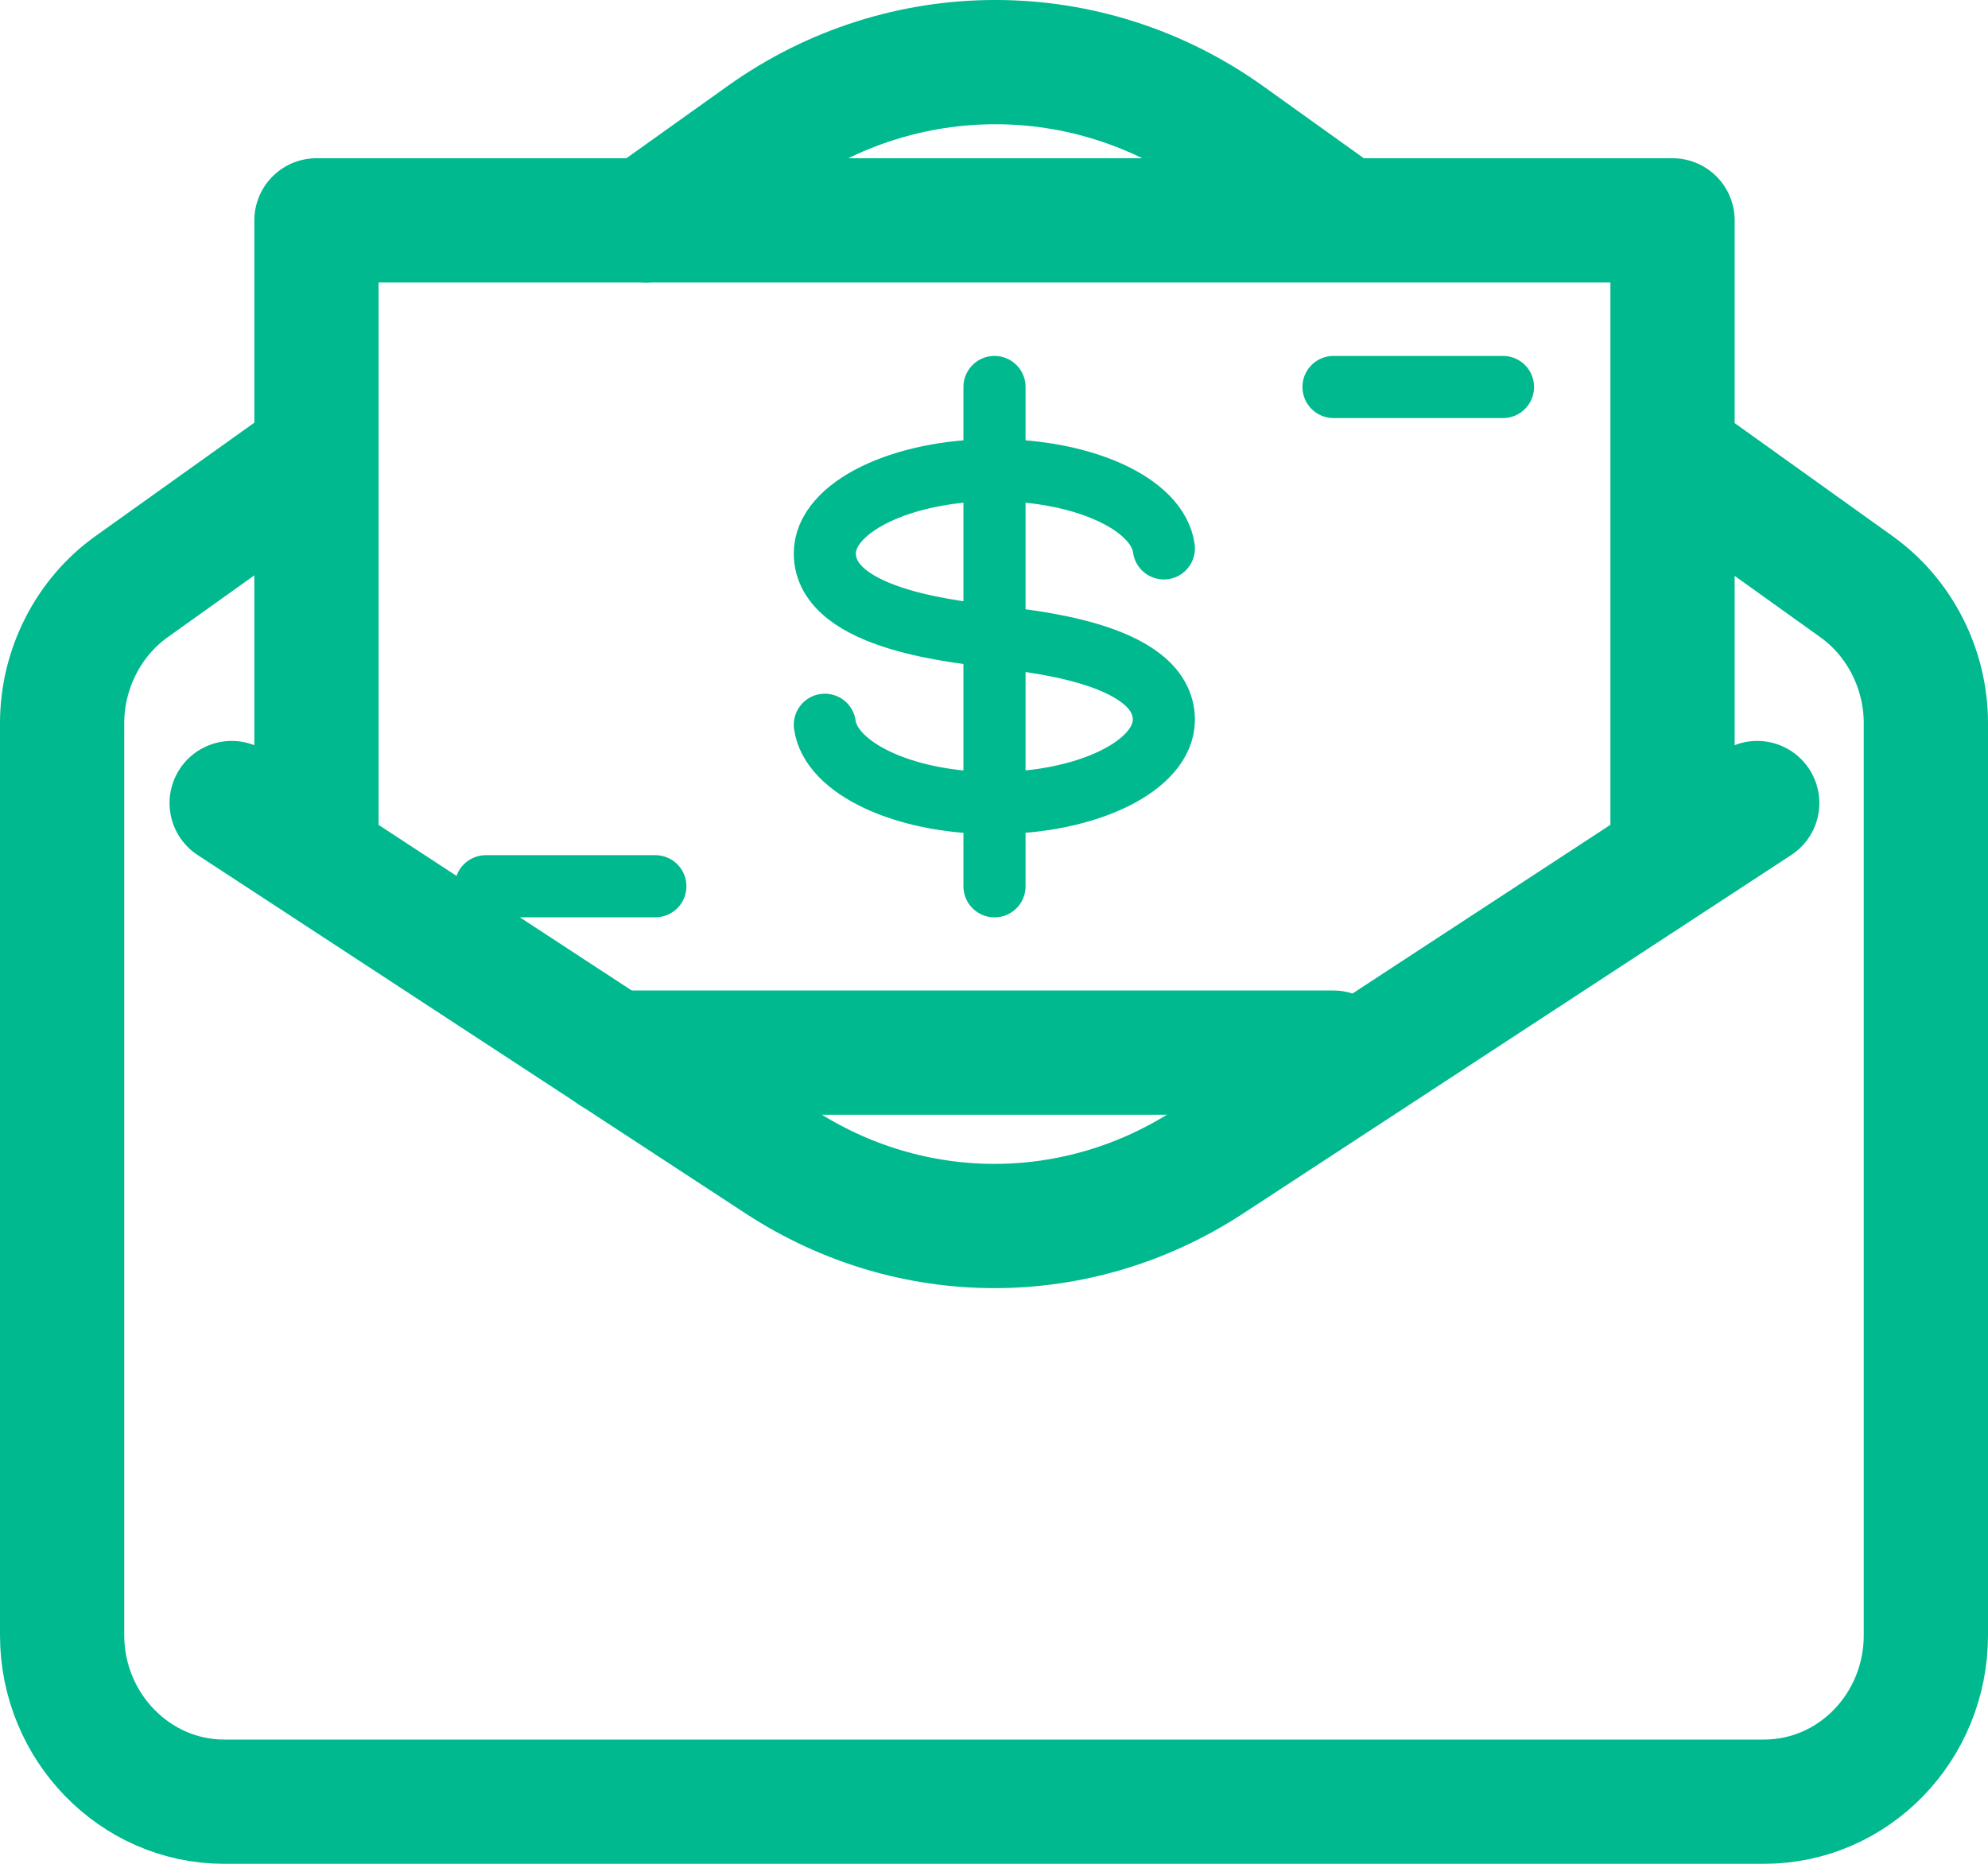
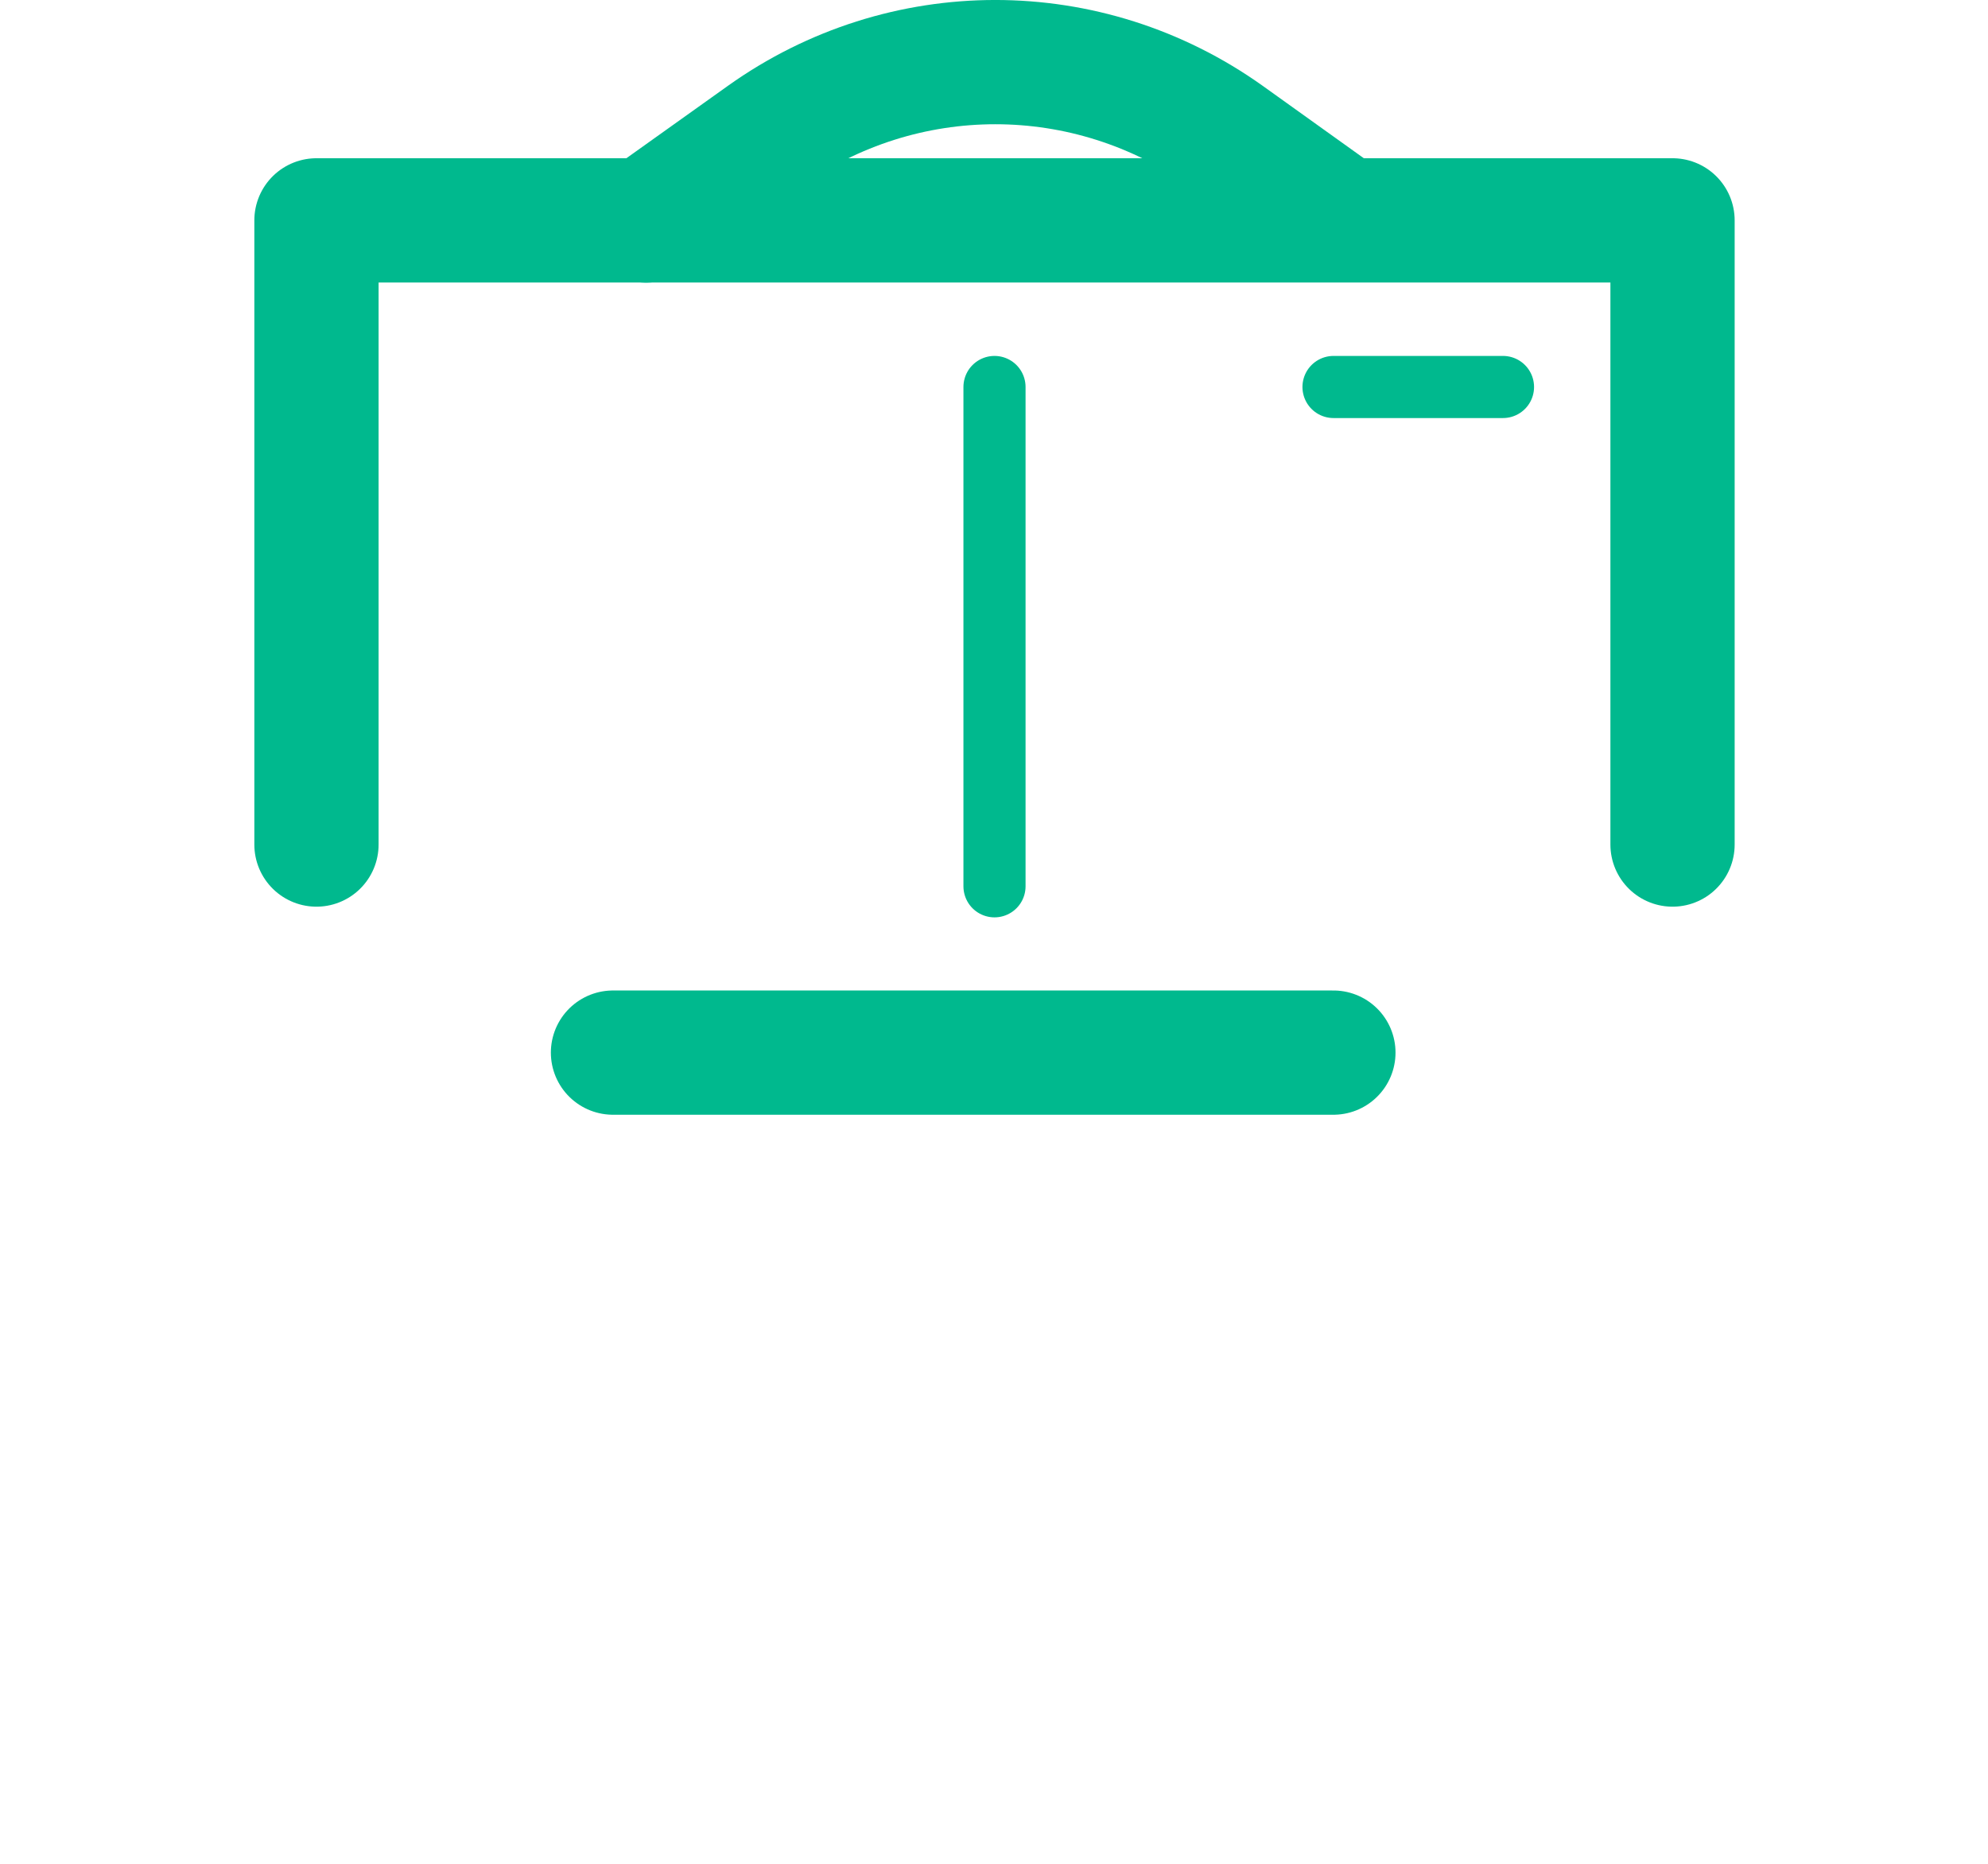
<svg xmlns="http://www.w3.org/2000/svg" width="32" height="30" viewBox="0 0 32 30" fill="none">
-   <path d="M4.915 7.446L2.119 9.442C1.423 9.938 1 10.768 1 11.639V26.321C1 27.795 2.173 29 3.606 29H28.394C29.84 29 31 27.795 31 26.321V11.639C31 10.768 30.577 9.938 29.881 9.442L27.112 7.46" stroke="#00B98E" stroke-width="2" stroke-miterlimit="10" stroke-linecap="round" stroke-linejoin="round" />
  <path d="M21.615 3.535L19.745 2.196C17.508 0.601 14.534 0.601 12.297 2.196L10.4 3.549" stroke="#00B98E" stroke-width="2" stroke-miterlimit="10" stroke-linecap="round" stroke-linejoin="round" />
-   <path d="M3.729 12.926L12.555 18.699C14.67 20.079 17.344 20.079 19.458 18.699L28.285 12.926" stroke="#00B98E" stroke-width="2" stroke-miterlimit="10" stroke-linecap="round" stroke-linejoin="round" />
  <path d="M5.094 13.594V3.547H26.922V13.594" stroke="#00B98E" stroke-width="2" stroke-miterlimit="10" stroke-linecap="round" stroke-linejoin="round" />
-   <path d="M13.277 11.666C13.373 12.363 14.546 12.926 16.006 12.926C17.506 12.926 18.734 12.323 18.734 11.586C18.734 10.488 16.483 10.314 16.006 10.247C15.528 10.18 13.277 10.005 13.277 8.907C13.277 8.17 14.505 7.567 16.006 7.567C17.452 7.567 18.639 8.117 18.734 8.827" stroke="#00B98E" stroke-miterlimit="10" stroke-linecap="round" stroke-linejoin="round" />
  <path d="M16.008 6.229V14.266" stroke="#00B98E" stroke-miterlimit="10" stroke-linecap="round" stroke-linejoin="round" />
  <path d="M9.867 16.943H21.463" stroke="#00B98E" stroke-width="2" stroke-miterlimit="10" stroke-linecap="round" stroke-linejoin="round" />
  <path d="M21.465 6.229H24.193" stroke="#00B98E" stroke-miterlimit="10" stroke-linecap="round" stroke-linejoin="round" />
-   <path d="M7.82 14.265H10.549" stroke="#00B98E" stroke-miterlimit="10" stroke-linecap="round" stroke-linejoin="round" />
</svg>